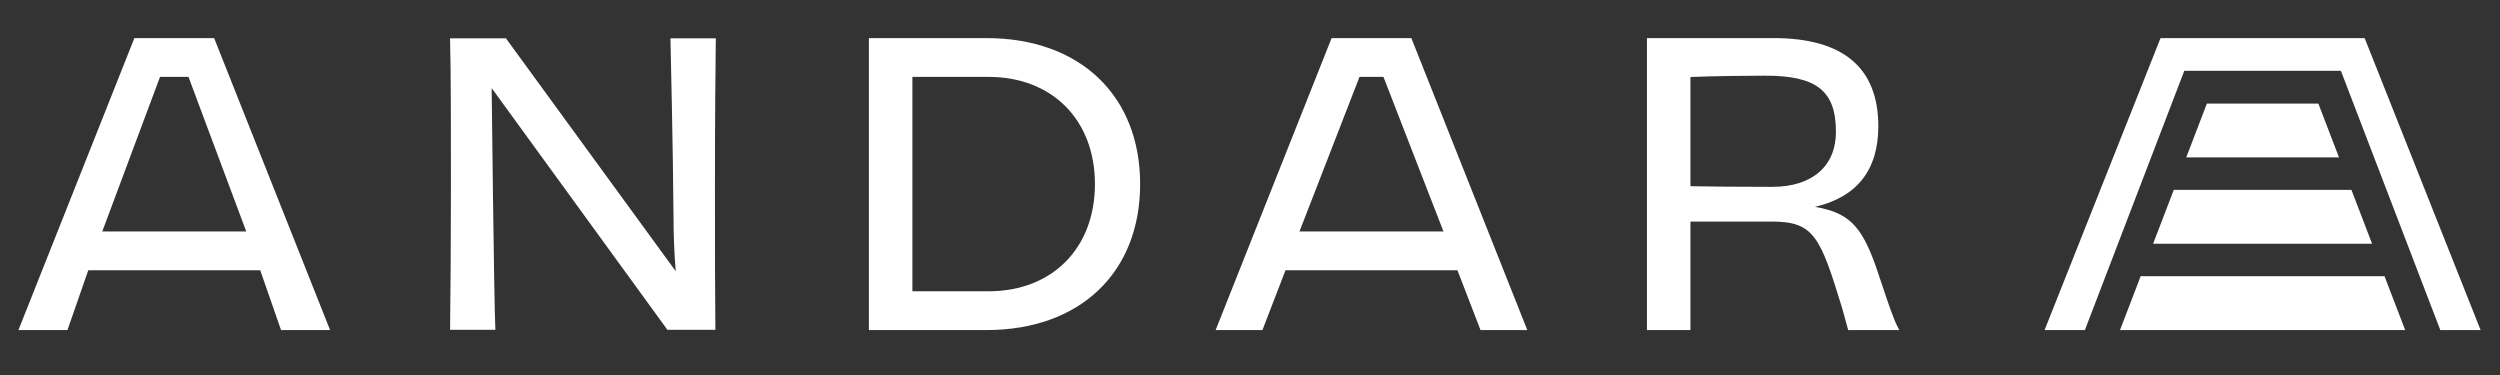
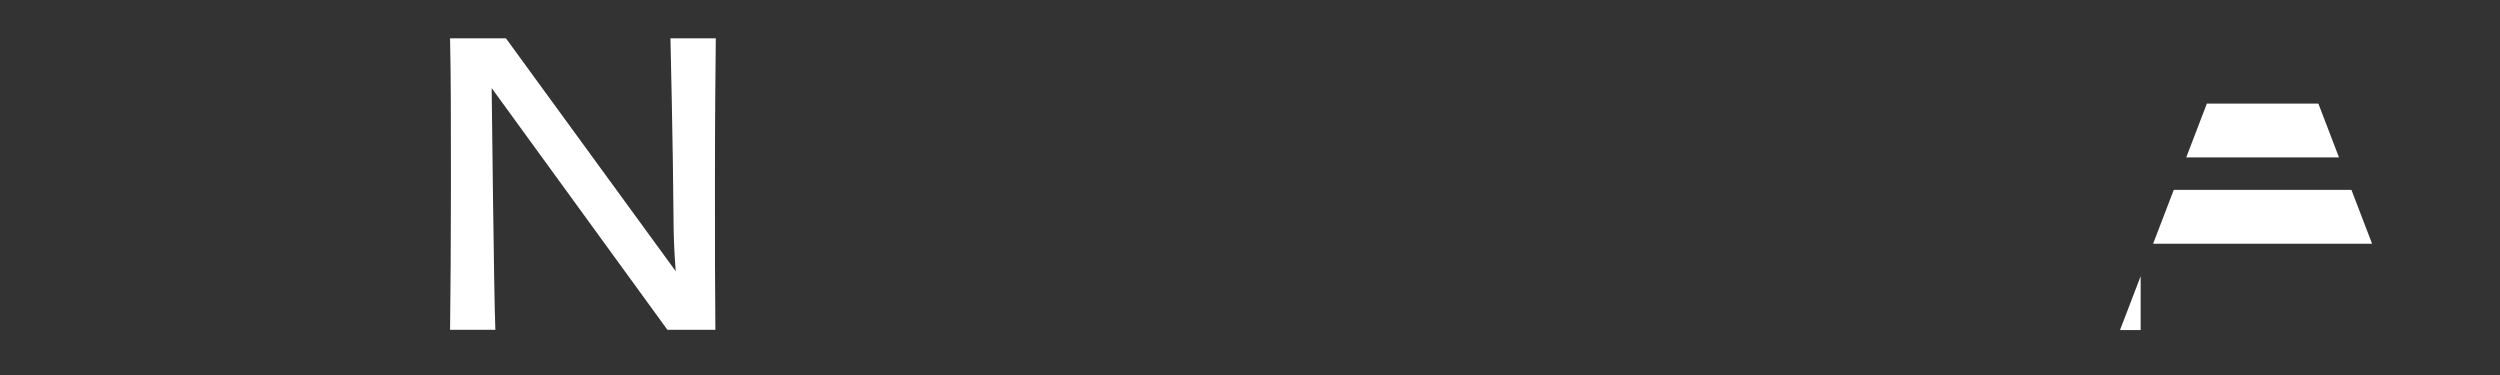
<svg xmlns="http://www.w3.org/2000/svg" width="800" height="120" viewBox="0 0 800 120" fill="none">
  <rect x="0" y="0" width="800" height="120" fill="#333333" stroke="none" />
-   <path d="M415.829 74.079L435.037 24.607H442.706L461.913 74.079H415.829ZM426.11 12.193L389.006 105.621H403.979L411.355 86.494H466.387L473.764 105.621H488.737L451.632 12.193H426.11Z" fill="white" />
  <mask id="mask0_607_167" style="mask-type:luminance" maskUnits="userSpaceOnUse" x="0" y="0" width="800" height="120">
    <path d="M0 0.003H799.98V120H0V0.003Z" fill="white" />
  </mask>
  <g mask="url(#mask0_607_167)">
-     <path d="M316.353 93.207H291.963V24.608H316.353C336.706 24.608 350.38 38.392 350.38 58.906C350.38 79.422 336.706 93.207 316.353 93.207ZM315.671 12.193H278.045V105.621H315.671C345.543 105.621 364.844 87.284 364.844 58.906C364.844 30.53 345.543 12.193 315.671 12.193Z" fill="white" />
-     <path d="M32.72 74.079L51.206 24.607H60.316L78.803 74.079H32.72ZM43.001 12.193L5.896 105.621H21.589L28.245 86.494H83.276L89.932 105.621H105.626L68.522 12.193H43.001Z" fill="white" />
    <path d="M706.197 33.146L699.592 50.375H748.481L741.876 33.146H706.197Z" fill="white" />
-     <path d="M685.009 88.392L678.404 105.621H769.655L763.05 88.392H685.009Z" fill="white" />
+     <path d="M685.009 88.392L678.404 105.621H769.655H685.009Z" fill="white" />
    <path d="M688.996 77.996H759.066L752.461 60.767H695.601L688.996 77.996Z" fill="white" />
-     <path d="M756.688 12.193H691.372L654.268 105.621H667.165L698.976 22.651H749.084L780.895 105.621H793.792L756.688 12.193Z" fill="white" />
-     <path d="M567.106 59.793C555.797 59.793 545.619 59.685 540.947 59.585H540.943V24.64H540.964C548.116 24.325 560.395 24.218 564.897 24.218C581.371 24.218 587.497 29.088 587.497 42.187C587.497 53.212 579.874 59.793 567.106 59.793ZM607.239 104.584C605.879 101.957 604.343 97.367 602.399 91.555C601.748 89.609 601.048 87.517 600.286 85.291C595.675 72.267 591.596 68.037 580.77 66.197C594.238 63.074 601.062 54.401 601.062 40.383C601.062 21.678 589.802 12.193 567.598 12.193H527.023V105.621H540.943V70.903H566.982C580.526 70.903 582.482 75.746 589.485 98.597C590.941 103.937 591.267 105.064 591.28 105.109L591.428 105.621H607.776L607.239 104.584Z" fill="white" />
    <path d="M213.569 105.535L157.331 28.18C157.331 28.18 158.095 96.849 158.495 104.79L158.532 105.535H144.024L144.031 104.819C144.17 92.385 144.298 78.219 144.298 58.904C144.298 39.342 144.298 23.892 144.031 13.002L144.014 12.275H161.905L216.237 86.797C215.76 81.025 215.519 75.032 215.519 68.947C215.393 48.614 214.545 12.275 214.545 12.275H229.06L229.05 12.992C228.929 22.636 228.784 38.409 228.784 58.782C228.784 79.207 228.784 92.7 228.916 104.819L228.924 105.535L213.569 105.535Z" fill="white" />
  </g>
</svg>